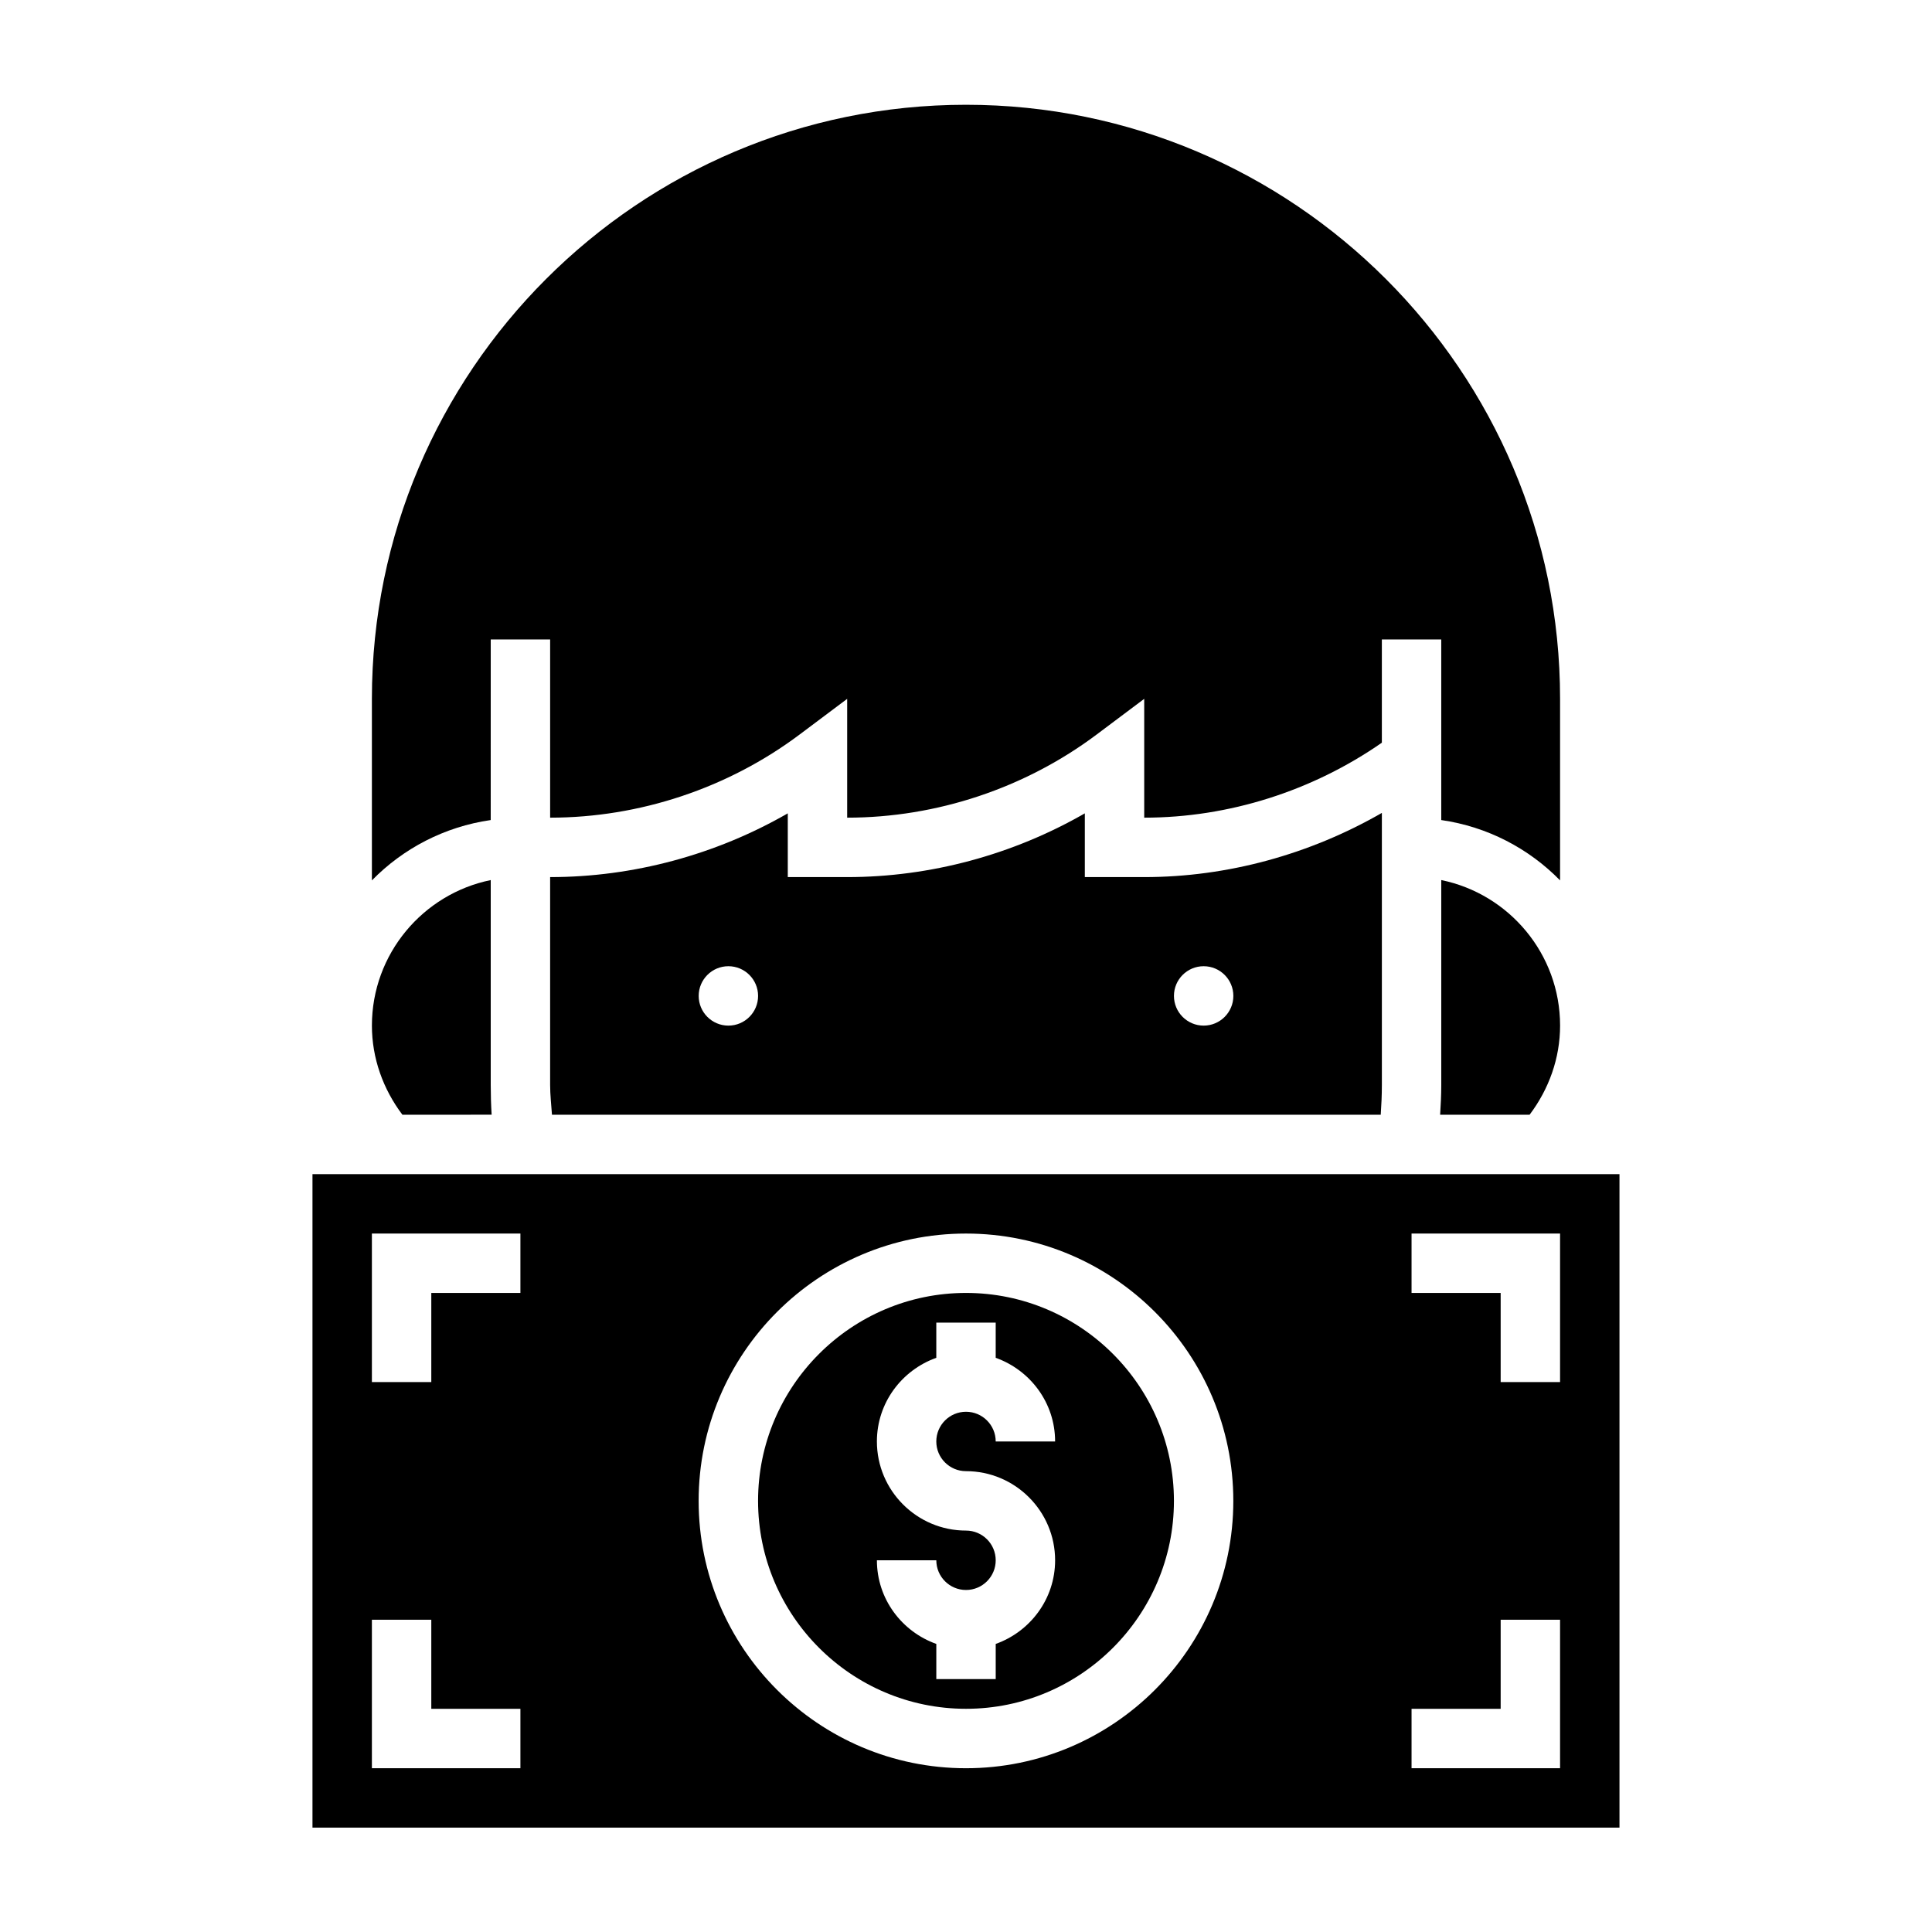
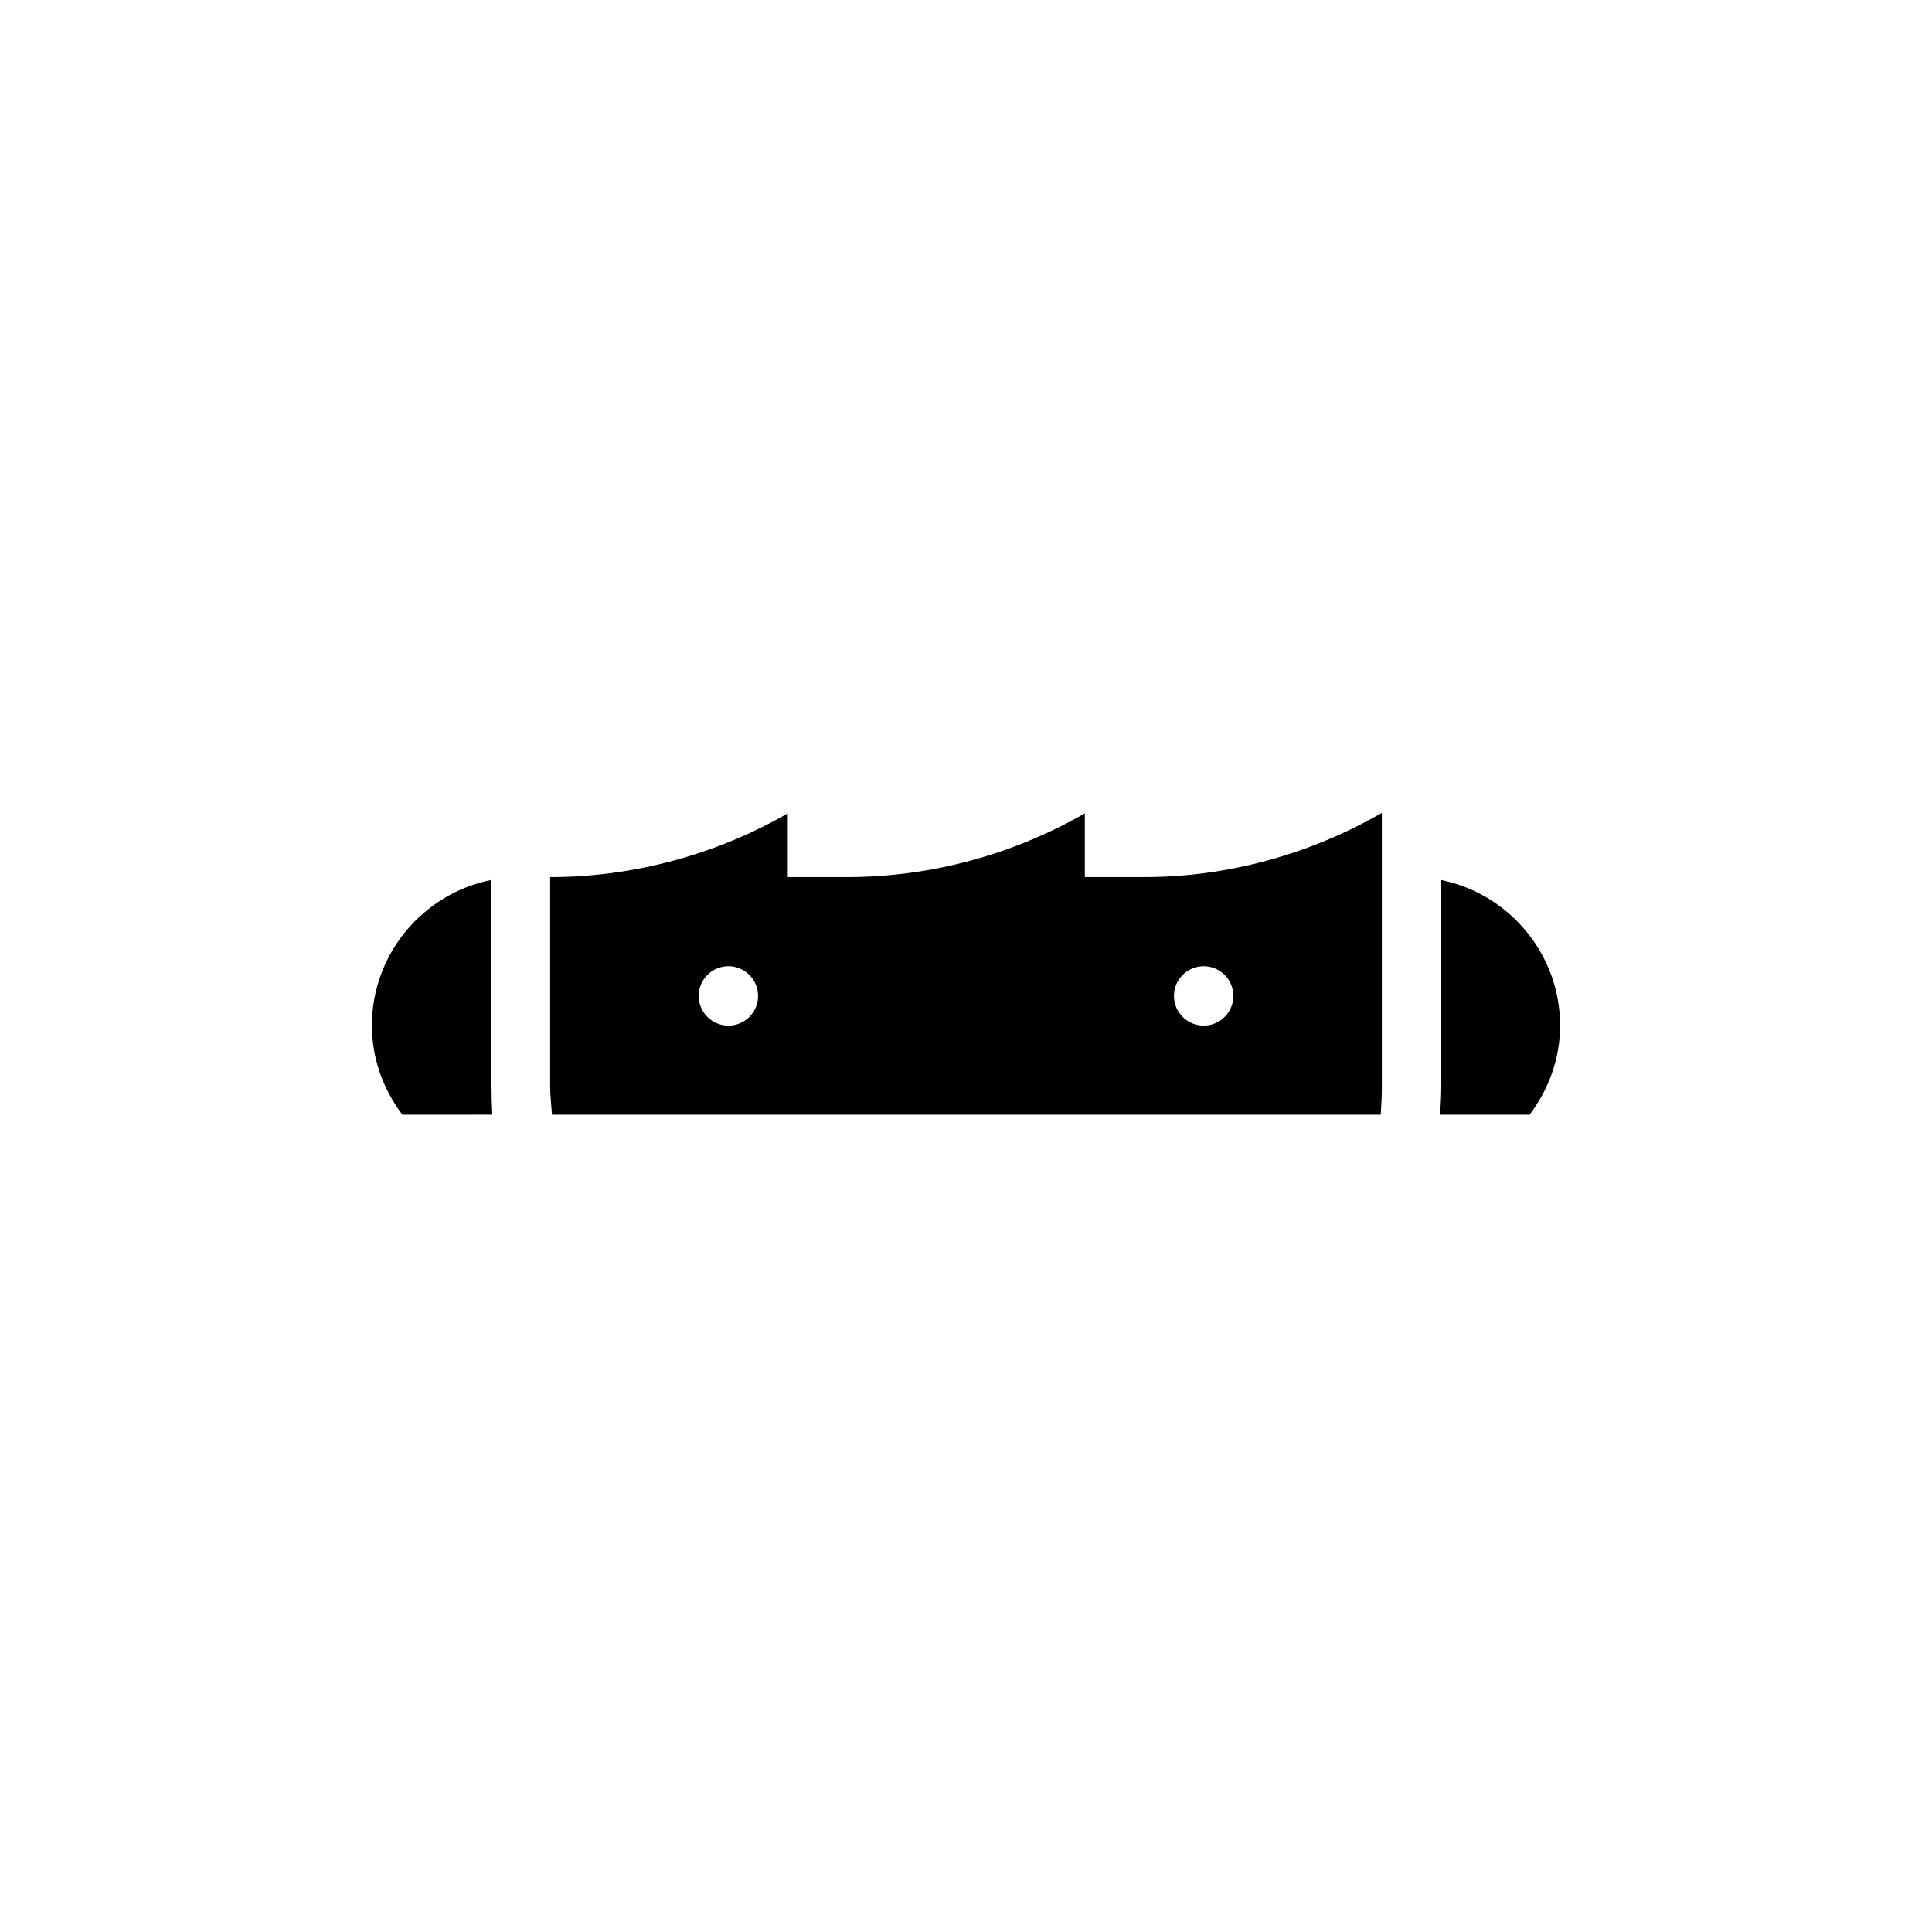
<svg xmlns="http://www.w3.org/2000/svg" fill="#000000" width="800px" height="800px" version="1.1" viewBox="144 144 512 512">
  <g>
    <path d="m525.95 431.54c0 2.621-0.133 5.25-0.301 7.871h23.711c5.141-6.809 8.078-15.02 8.078-23.617 0-19.004-13.547-34.906-31.488-38.566z" />
    <path d="m289.79 376.44v55.105c0 2.621 0.309 5.242 0.488 7.871h219.63c0.18-2.621 0.301-5.25 0.301-7.871v-72.117c-19.074 10.98-40.926 17.012-62.977 17.012h-15.742v-16.895c-19.059 10.965-40.941 16.895-62.977 16.895h-15.742v-16.895c-19.062 10.969-40.945 16.895-62.98 16.895zm173.19 23.617c4.344 0 7.871 3.527 7.871 7.871s-3.527 7.871-7.871 7.871-7.871-3.527-7.871-7.871c-0.004-4.344 3.523-7.871 7.871-7.871zm-125.95 15.742c-4.344 0-7.871-3.527-7.871-7.871s3.527-7.871 7.871-7.871 7.871 3.527 7.871 7.871c0 4.352-3.527 7.871-7.871 7.871z" />
-     <path d="m226.81 455.16v173.18h346.37v-173.18zm55.105 157.44h-39.359v-39.359h15.742v23.617h23.617zm0-125.95h-23.617v23.617h-15.742v-39.359h39.359zm118.08 125.95c-39.07 0-70.848-31.781-70.848-70.848 0-39.07 31.781-70.848 70.848-70.848 39.07 0 70.848 31.781 70.848 70.848 0 39.07-31.781 70.848-70.848 70.848zm157.44 0h-39.359v-15.742h23.617v-23.617h15.742zm0-102.34h-15.742v-23.617h-23.617v-15.742h39.359z" />
-     <path d="m274.05 313.46h15.742v47.23c23.688 0 47.168-7.824 66.125-22.043l12.594-9.445v31.488c23.688 0 47.168-7.824 66.125-22.043l12.594-9.445v31.488c22.41 0 44.586-7.078 62.977-19.867v-27.363h15.742v47.863c12.25 1.762 23.215 7.535 31.488 15.988v-48.105c0-86.812-70.629-157.44-157.44-157.44s-157.44 70.629-157.44 157.44v48.105c8.273-8.453 19.238-14.227 31.488-15.988z" />
    <path d="m274.29 439.41c-0.164-2.621-0.242-5.258-0.242-7.871v-54.309c-17.941 3.66-31.488 19.555-31.488 38.566 0 8.598 2.938 16.809 8.078 23.617z" />
-     <path d="m400 486.64c-30.379 0-55.105 24.727-55.105 55.105s24.727 55.105 55.105 55.105 55.105-24.727 55.105-55.105c-0.004-30.379-24.73-55.105-55.105-55.105zm0 47.234c13.02 0 23.617 10.598 23.617 23.617 0 10.25-6.606 18.91-15.742 22.168v9.32h-15.742v-9.32c-9.141-3.258-15.742-11.918-15.742-22.168h15.742c0 4.344 3.527 7.871 7.871 7.871s7.871-3.527 7.871-7.871-3.527-7.871-7.871-7.871c-13.02 0-23.617-10.598-23.617-23.617 0-10.25 6.606-18.91 15.742-22.168v-9.32h15.742v9.32c9.141 3.258 15.742 11.918 15.742 22.168h-15.742c0-4.344-3.527-7.871-7.871-7.871s-7.871 3.527-7.871 7.871c-0.004 4.344 3.523 7.871 7.871 7.871z" />
  </g>
</svg>